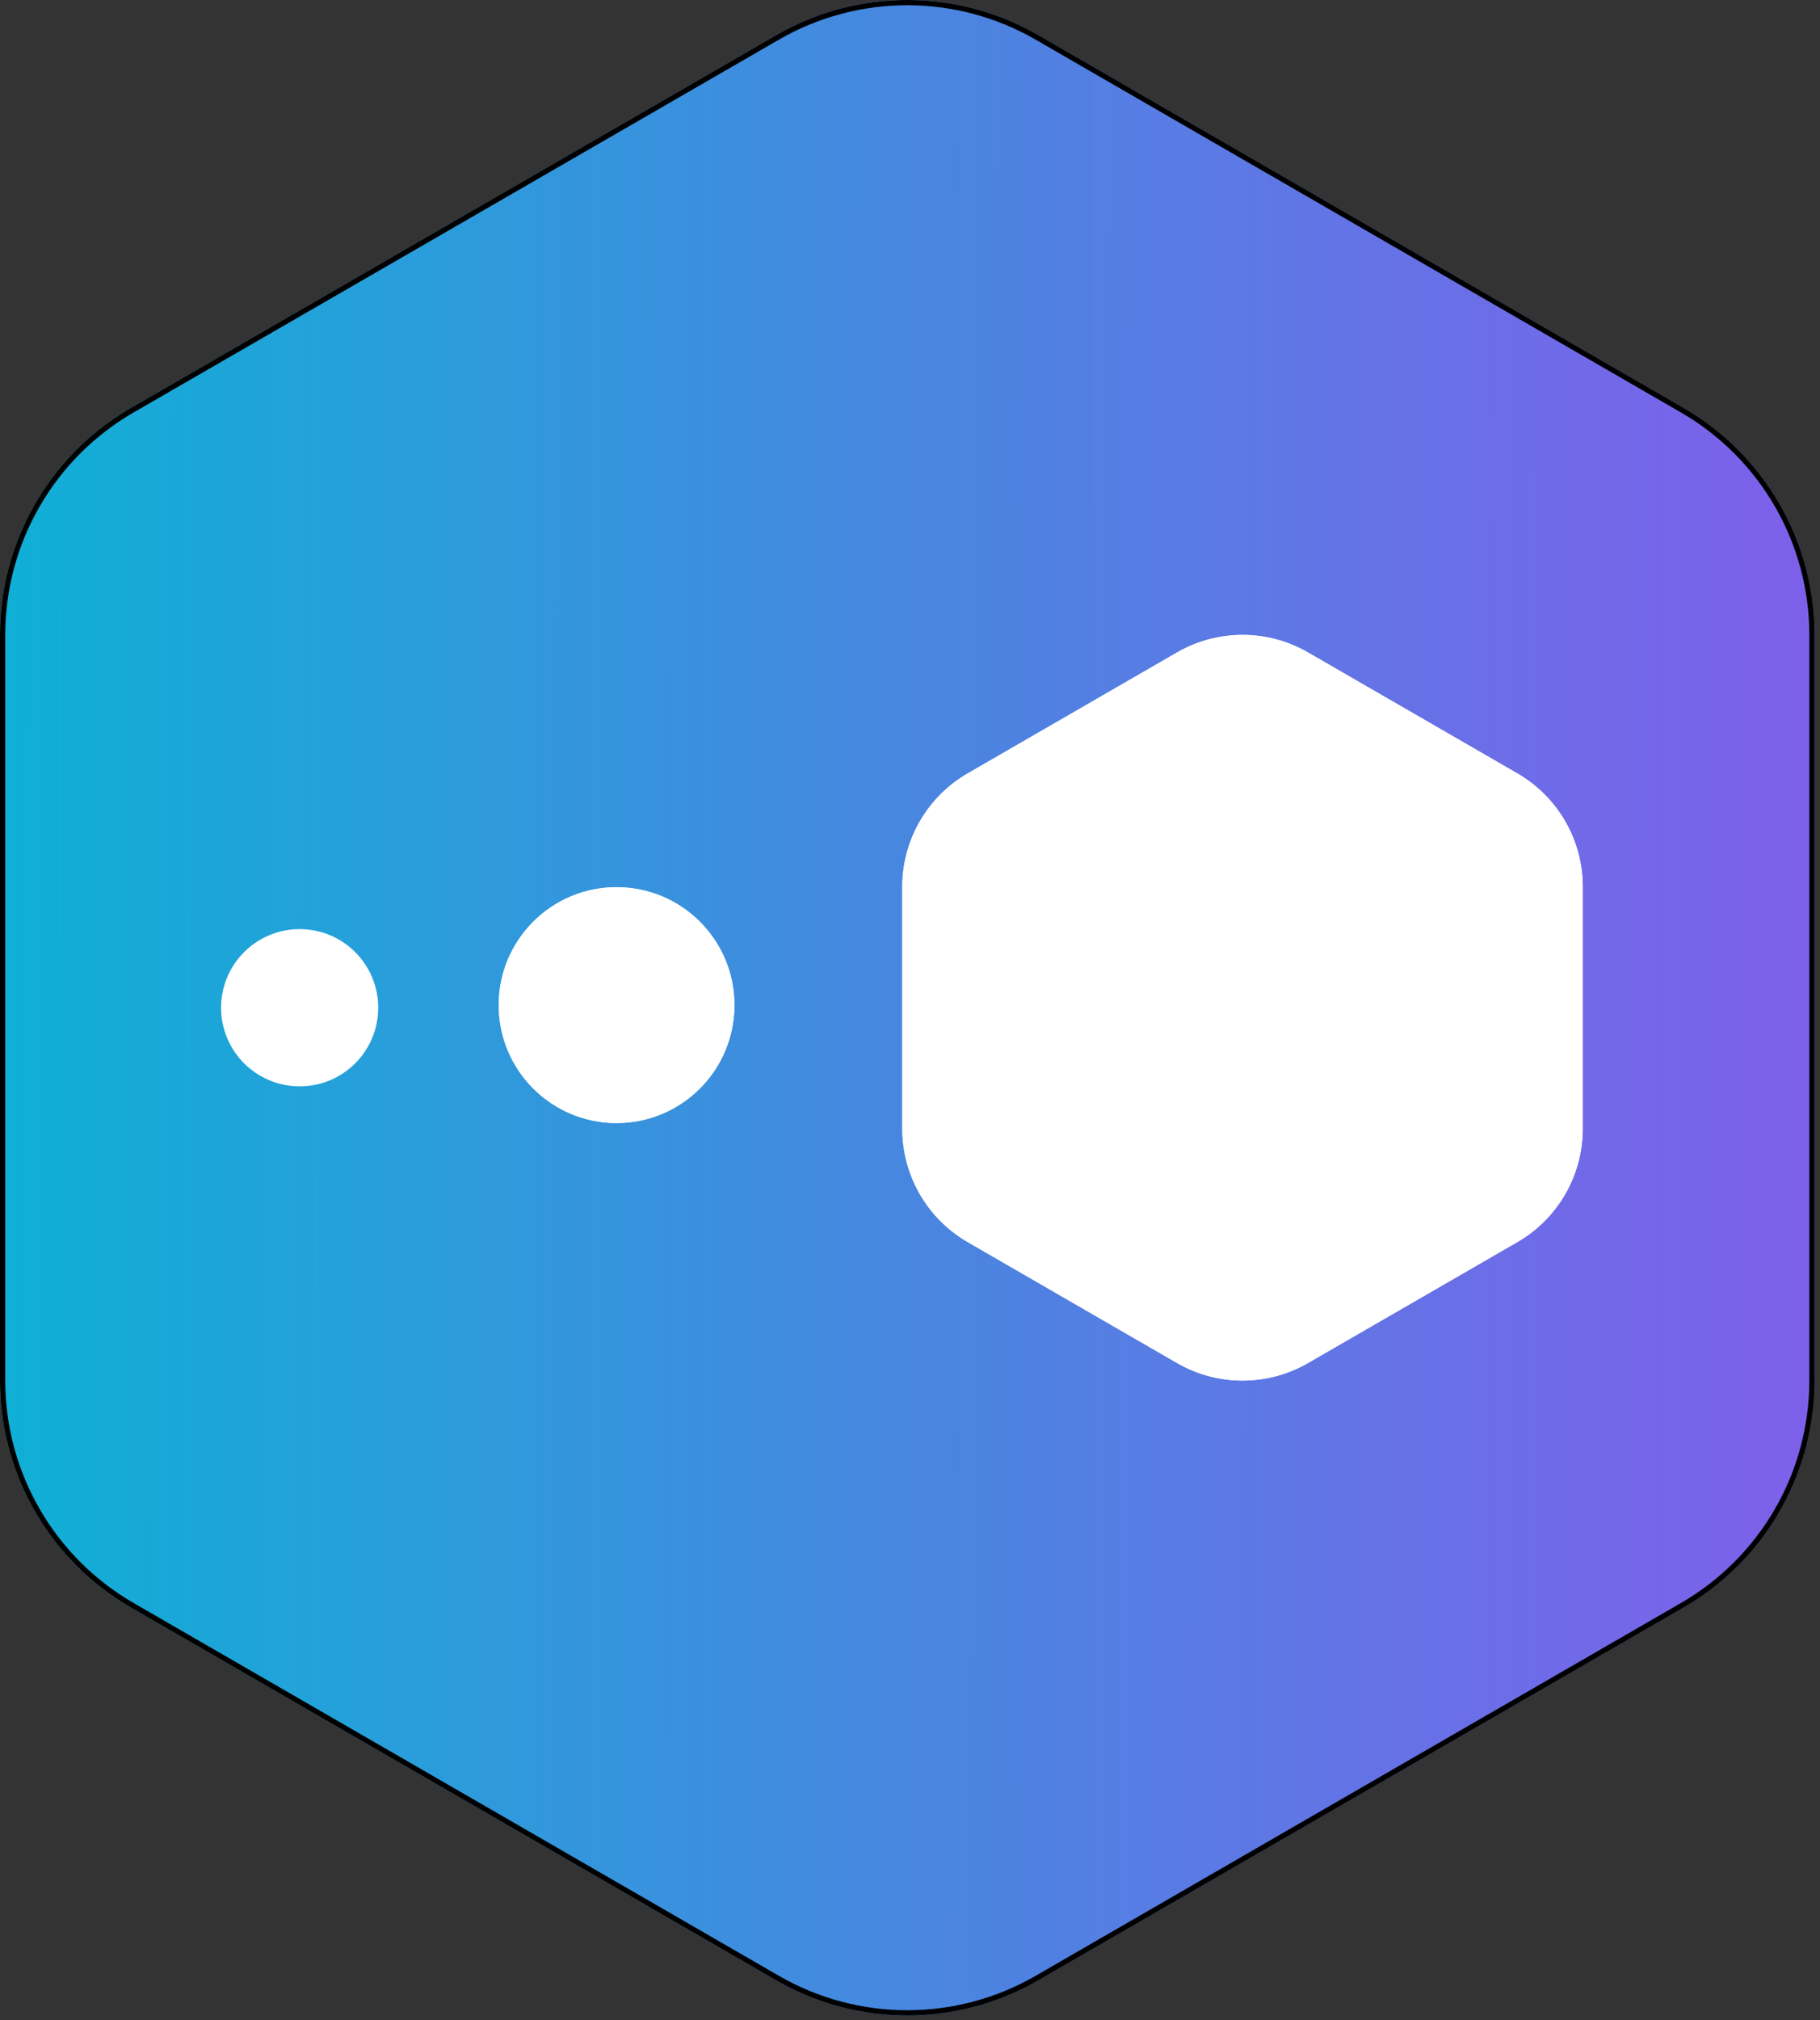
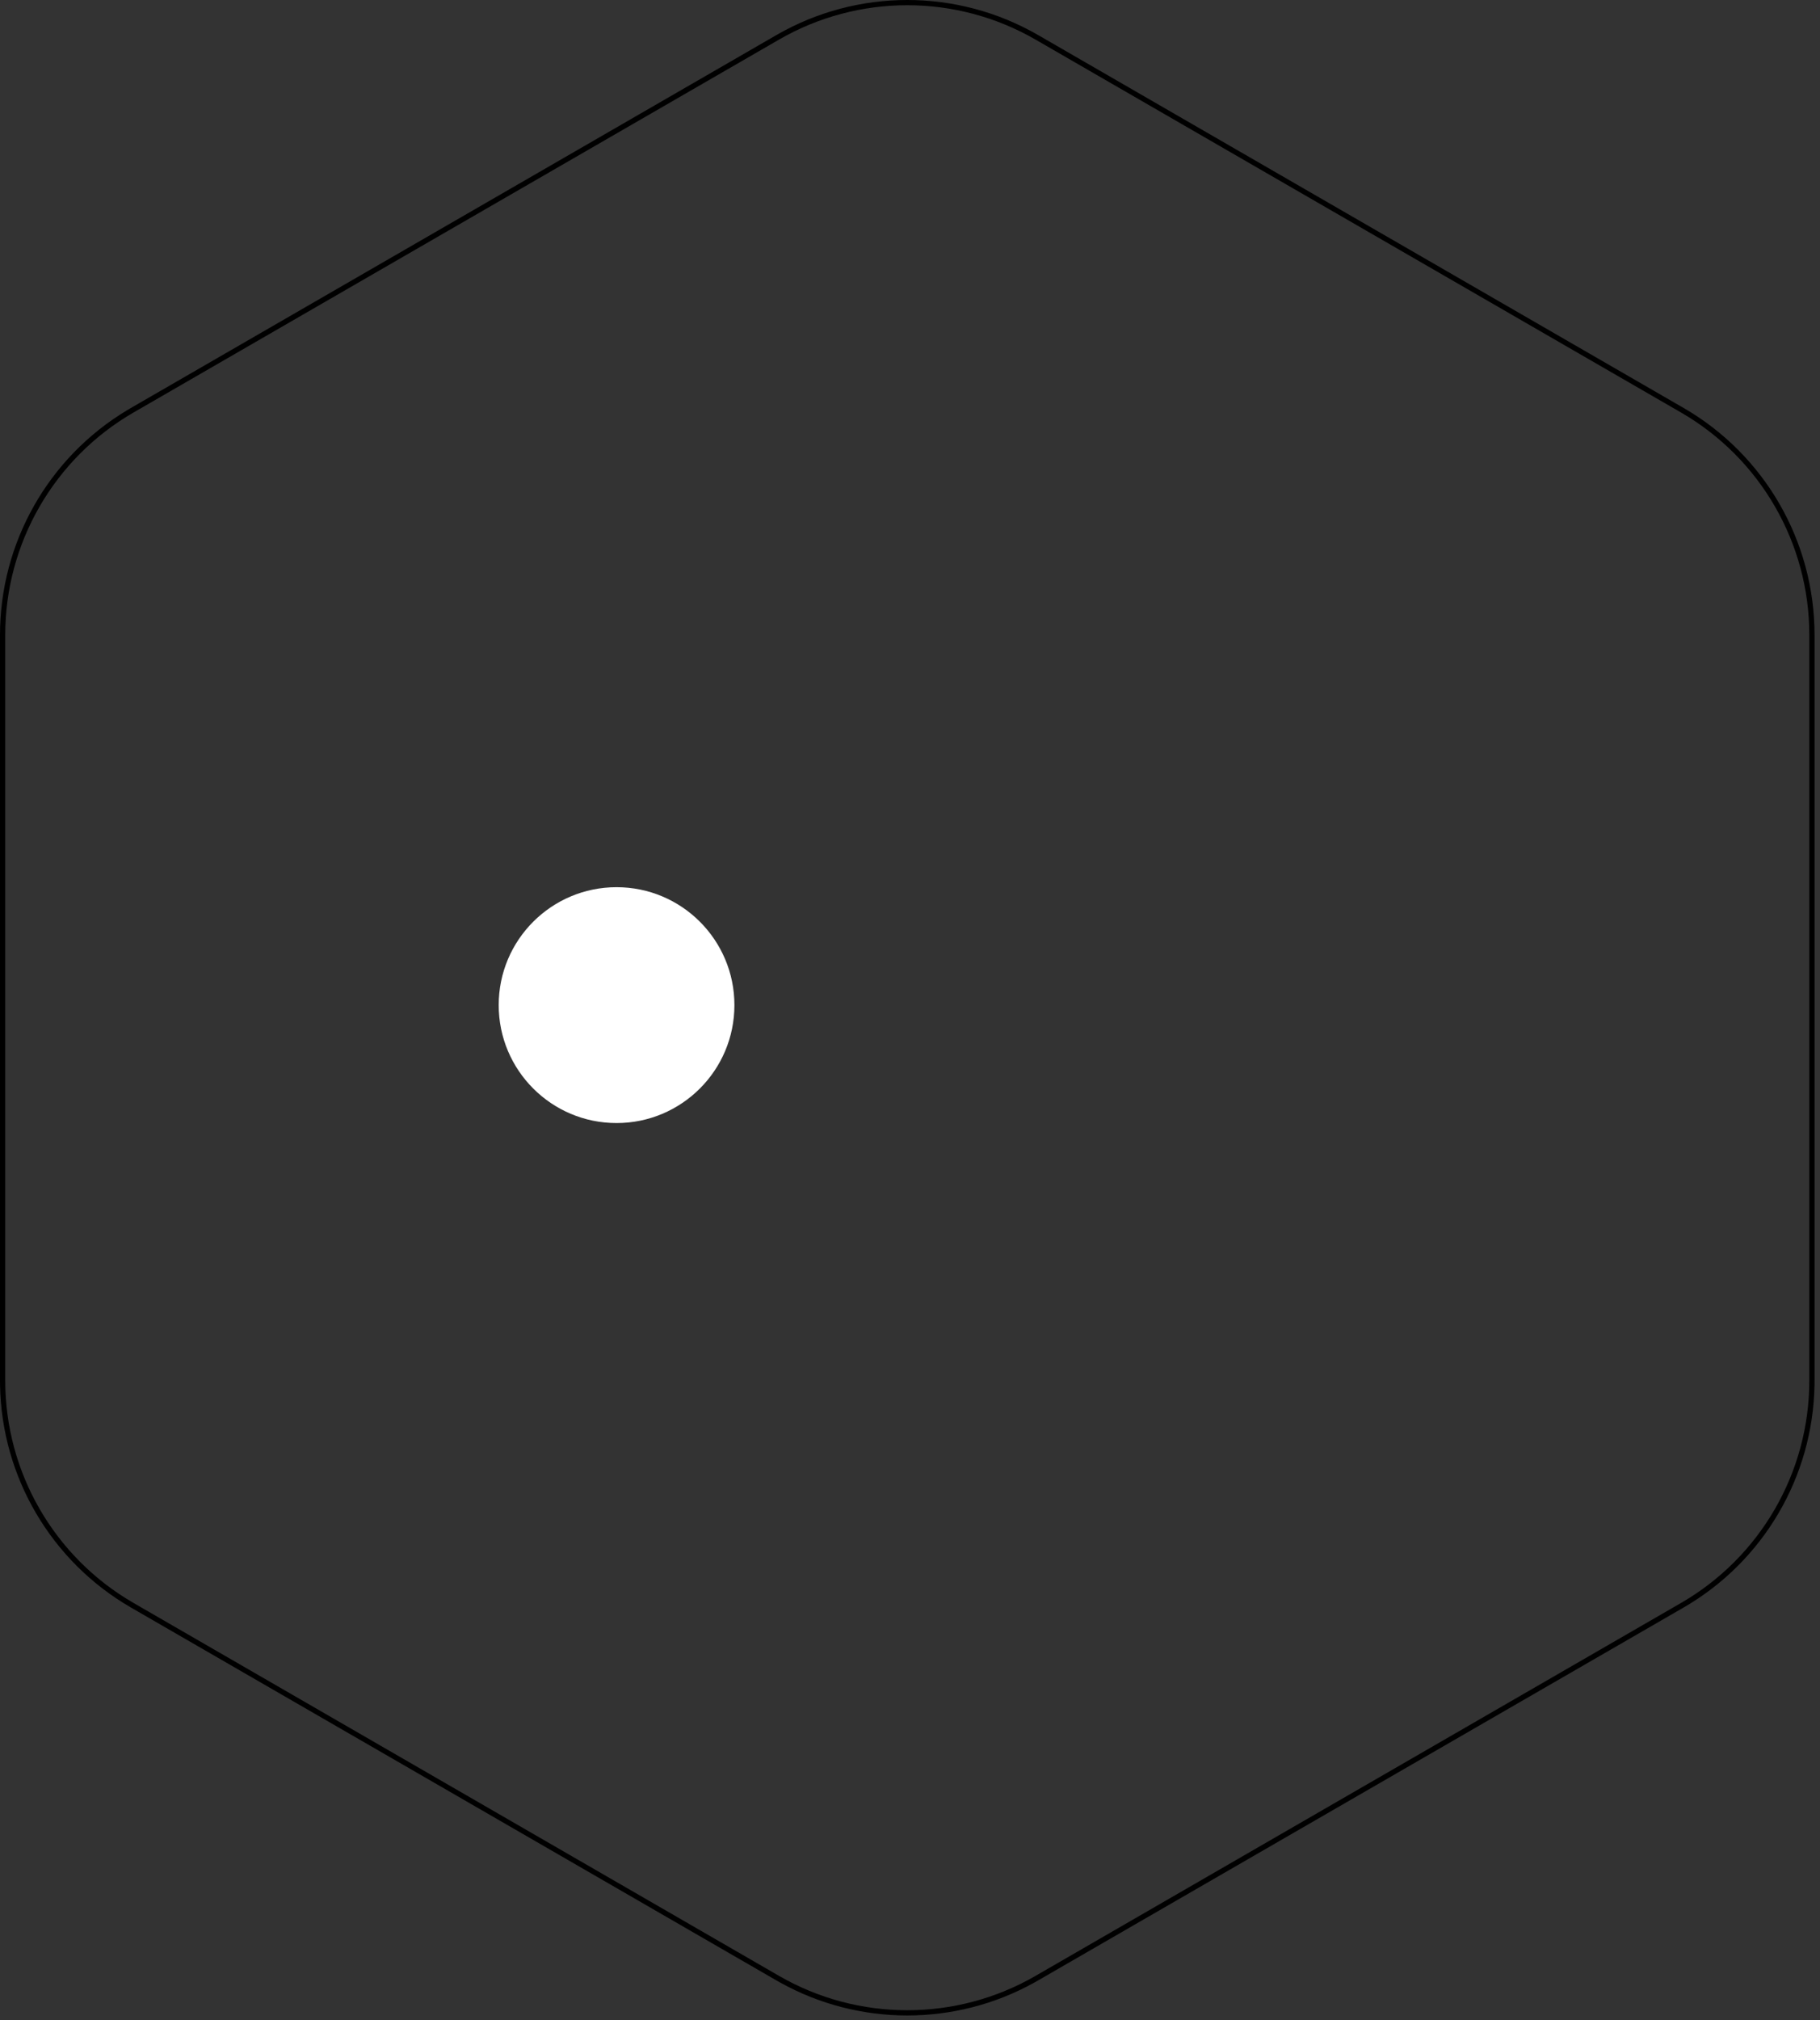
<svg xmlns="http://www.w3.org/2000/svg" width="183" height="203" viewBox="0 0 183 203" fill="none">
  <rect x="0" y="0" width="183" height="203" fill="#333333" stroke="none" />
-   <path d="M78.058 3.528C86.206 -1.176 96.245 -1.176 104.393 3.528L169.284 40.993C177.432 45.697 182.451 54.391 182.451 63.8V138.729C182.451 148.138 177.432 156.832 169.284 161.536L104.393 199.001C96.245 203.705 86.206 203.705 78.058 199.001L13.167 161.536C5.019 156.832 0 148.138 0 138.729V63.8C0 54.391 5.019 45.697 13.167 40.993L78.058 3.528Z" fill="url(#paint0_linear_308_25)" />
  <path d="M181.925 63.799C181.925 54.579 177.006 46.06 169.021 41.449L104.13 3.984C96.145 -0.626 86.307 -0.626 78.322 3.984L13.431 41.449C5.446 46.06 0.527 54.579 0.527 63.799V138.73C0.527 147.95 5.446 156.469 13.431 161.079L78.322 198.545C86.307 203.155 96.145 203.155 104.13 198.545L169.021 161.079C177.006 156.469 181.925 147.95 181.925 138.73V63.799ZM182.451 138.73L182.448 139.17C182.294 148.408 177.305 156.905 169.284 161.536L104.393 199.001L104.01 199.218C96.06 203.633 86.391 203.633 78.442 199.218L78.058 199.001L13.167 161.536C5.147 156.905 0.158 148.408 0.004 139.17L0 138.73V63.799C5.89116e-05 54.538 4.864 45.969 12.788 41.216L13.167 40.993L78.058 3.528C86.206 -1.176 96.245 -1.176 104.393 3.528L169.284 40.993C177.432 45.697 182.451 54.391 182.451 63.799V138.73Z" fill="black" />
-   <path d="M118.351 65.564C122.425 63.212 127.444 63.212 131.518 65.564L152.561 77.713C156.635 80.065 159.144 84.412 159.144 89.116V113.414C159.144 118.118 156.635 122.465 152.561 124.817L131.518 136.966C127.444 139.318 122.425 139.318 118.351 136.966L97.308 124.817C93.234 122.465 90.725 118.118 90.725 113.414V89.116C90.725 84.412 93.234 80.065 97.308 77.713L118.351 65.564Z" fill="white" />
-   <path d="M158.618 89.116C158.618 84.6 156.208 80.427 152.297 78.169L131.255 66.02C127.344 63.762 122.525 63.762 118.614 66.02L97.571 78.169C93.66 80.427 91.251 84.6 91.251 89.116V113.414C91.251 117.93 93.66 122.103 97.571 124.361L118.614 136.51C122.525 138.768 127.344 138.768 131.255 136.51L152.297 124.361C156.208 122.103 158.618 117.93 158.618 113.414V89.116ZM159.144 113.414L159.137 113.854C158.986 118.388 156.507 122.538 152.561 124.817L131.518 136.966L131.133 137.179C127.26 139.247 122.608 139.247 118.735 137.179L118.351 136.966L97.308 124.817C93.361 122.538 90.883 118.388 90.732 113.854L90.724 113.414V89.116C90.724 84.559 93.08 80.337 96.931 77.939L97.308 77.713L118.351 65.564C122.425 63.212 127.444 63.212 131.518 65.564L152.561 77.713C156.635 80.065 159.144 84.412 159.144 89.116V113.414Z" fill="white" />
-   <path d="M38.03 101.265C38.03 105.628 34.493 109.165 30.13 109.165C25.766 109.165 22.229 105.628 22.229 101.265C22.229 96.901 25.766 93.364 30.13 93.364C34.493 93.364 38.03 96.901 38.03 101.265Z" fill="white" />
  <path d="M73.845 101.001C73.845 107.546 68.539 112.852 61.995 112.852C55.45 112.852 50.144 107.546 50.144 101.001C50.144 94.456 55.45 89.151 61.995 89.151C68.539 89.151 73.845 94.456 73.845 101.001Z" fill="white" />
-   <path d="M73.318 101.001C73.318 94.747 68.249 89.677 61.995 89.677C55.74 89.677 50.67 94.747 50.67 101.001C50.67 107.255 55.74 112.325 61.995 112.325V112.852C55.45 112.852 50.144 107.546 50.144 101.001C50.144 94.456 55.45 89.151 61.995 89.151C68.539 89.151 73.845 94.456 73.845 101.001C73.845 107.546 68.539 112.852 61.995 112.852V112.325C68.249 112.325 73.318 107.255 73.318 101.001Z" fill="white" />
  <defs>
    <linearGradient id="paint0_linear_308_25" x1="-14.113" y1="101.085" x2="196.564" y2="101.444" gradientUnits="userSpaceOnUse">
      <stop stop-color="#06B6D4" />
      <stop offset="1" stop-color="#8B5CF6" stop-opacity="0.95" />
    </linearGradient>
  </defs>
</svg>